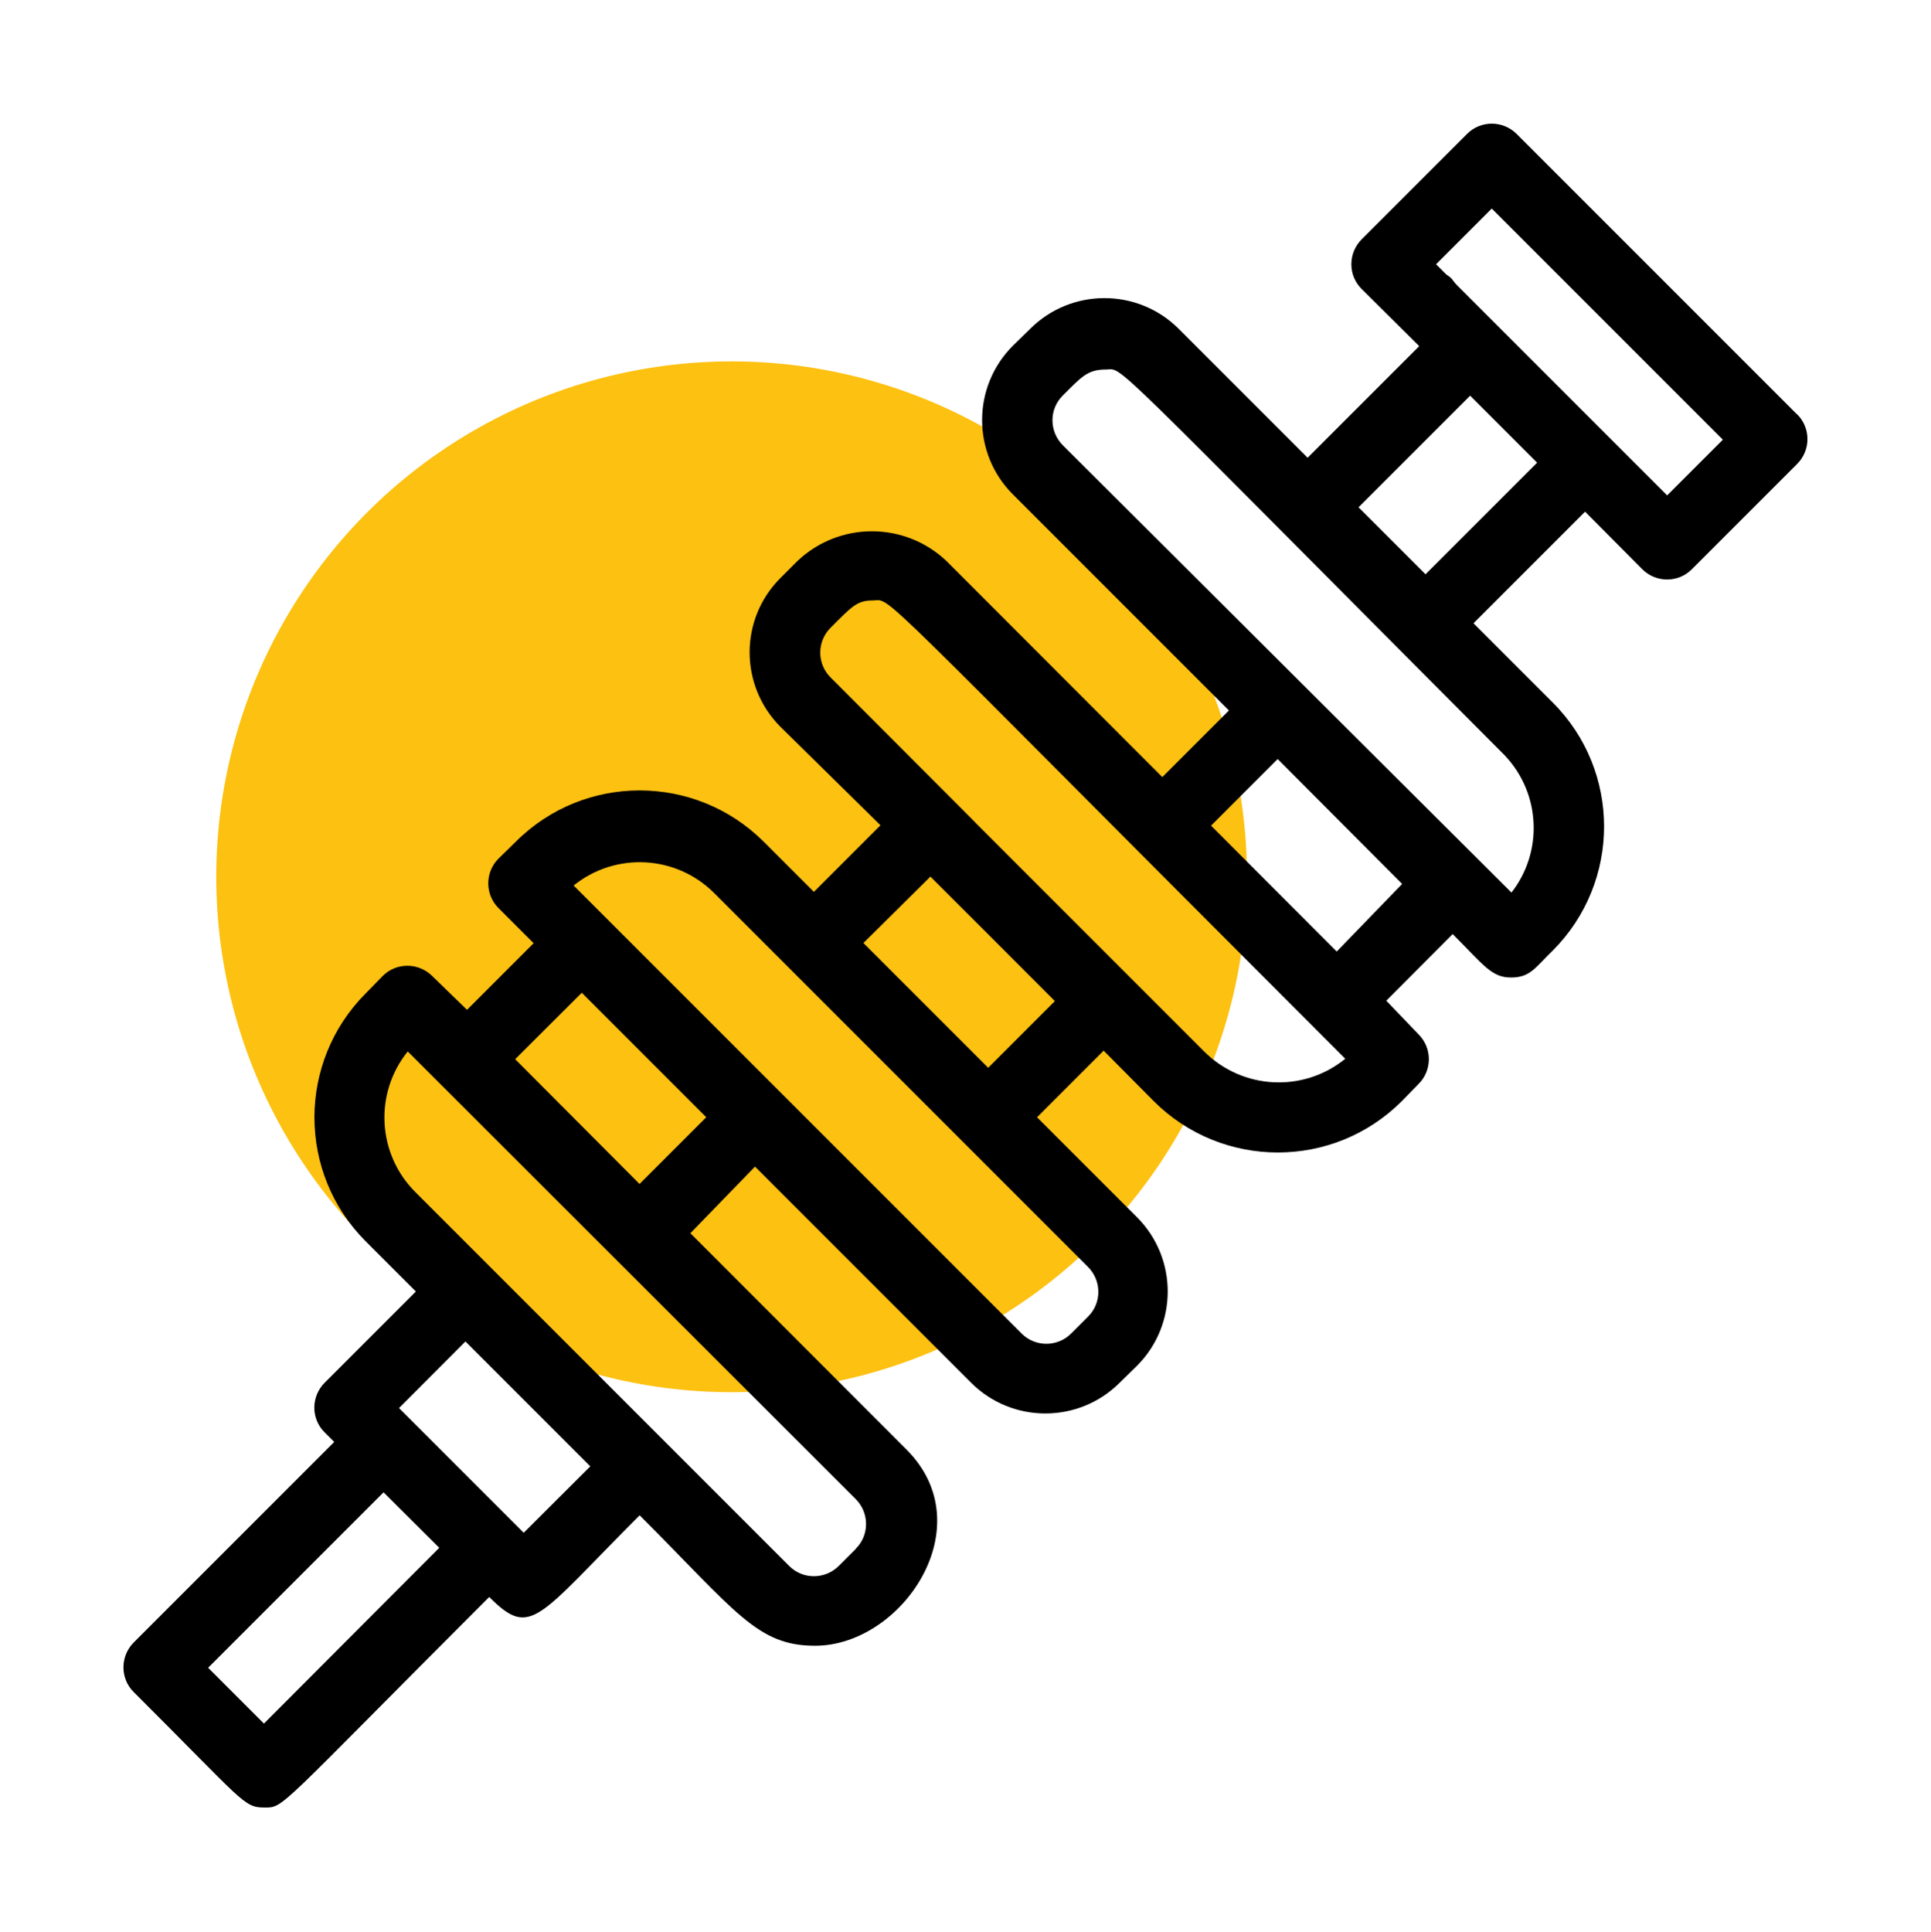
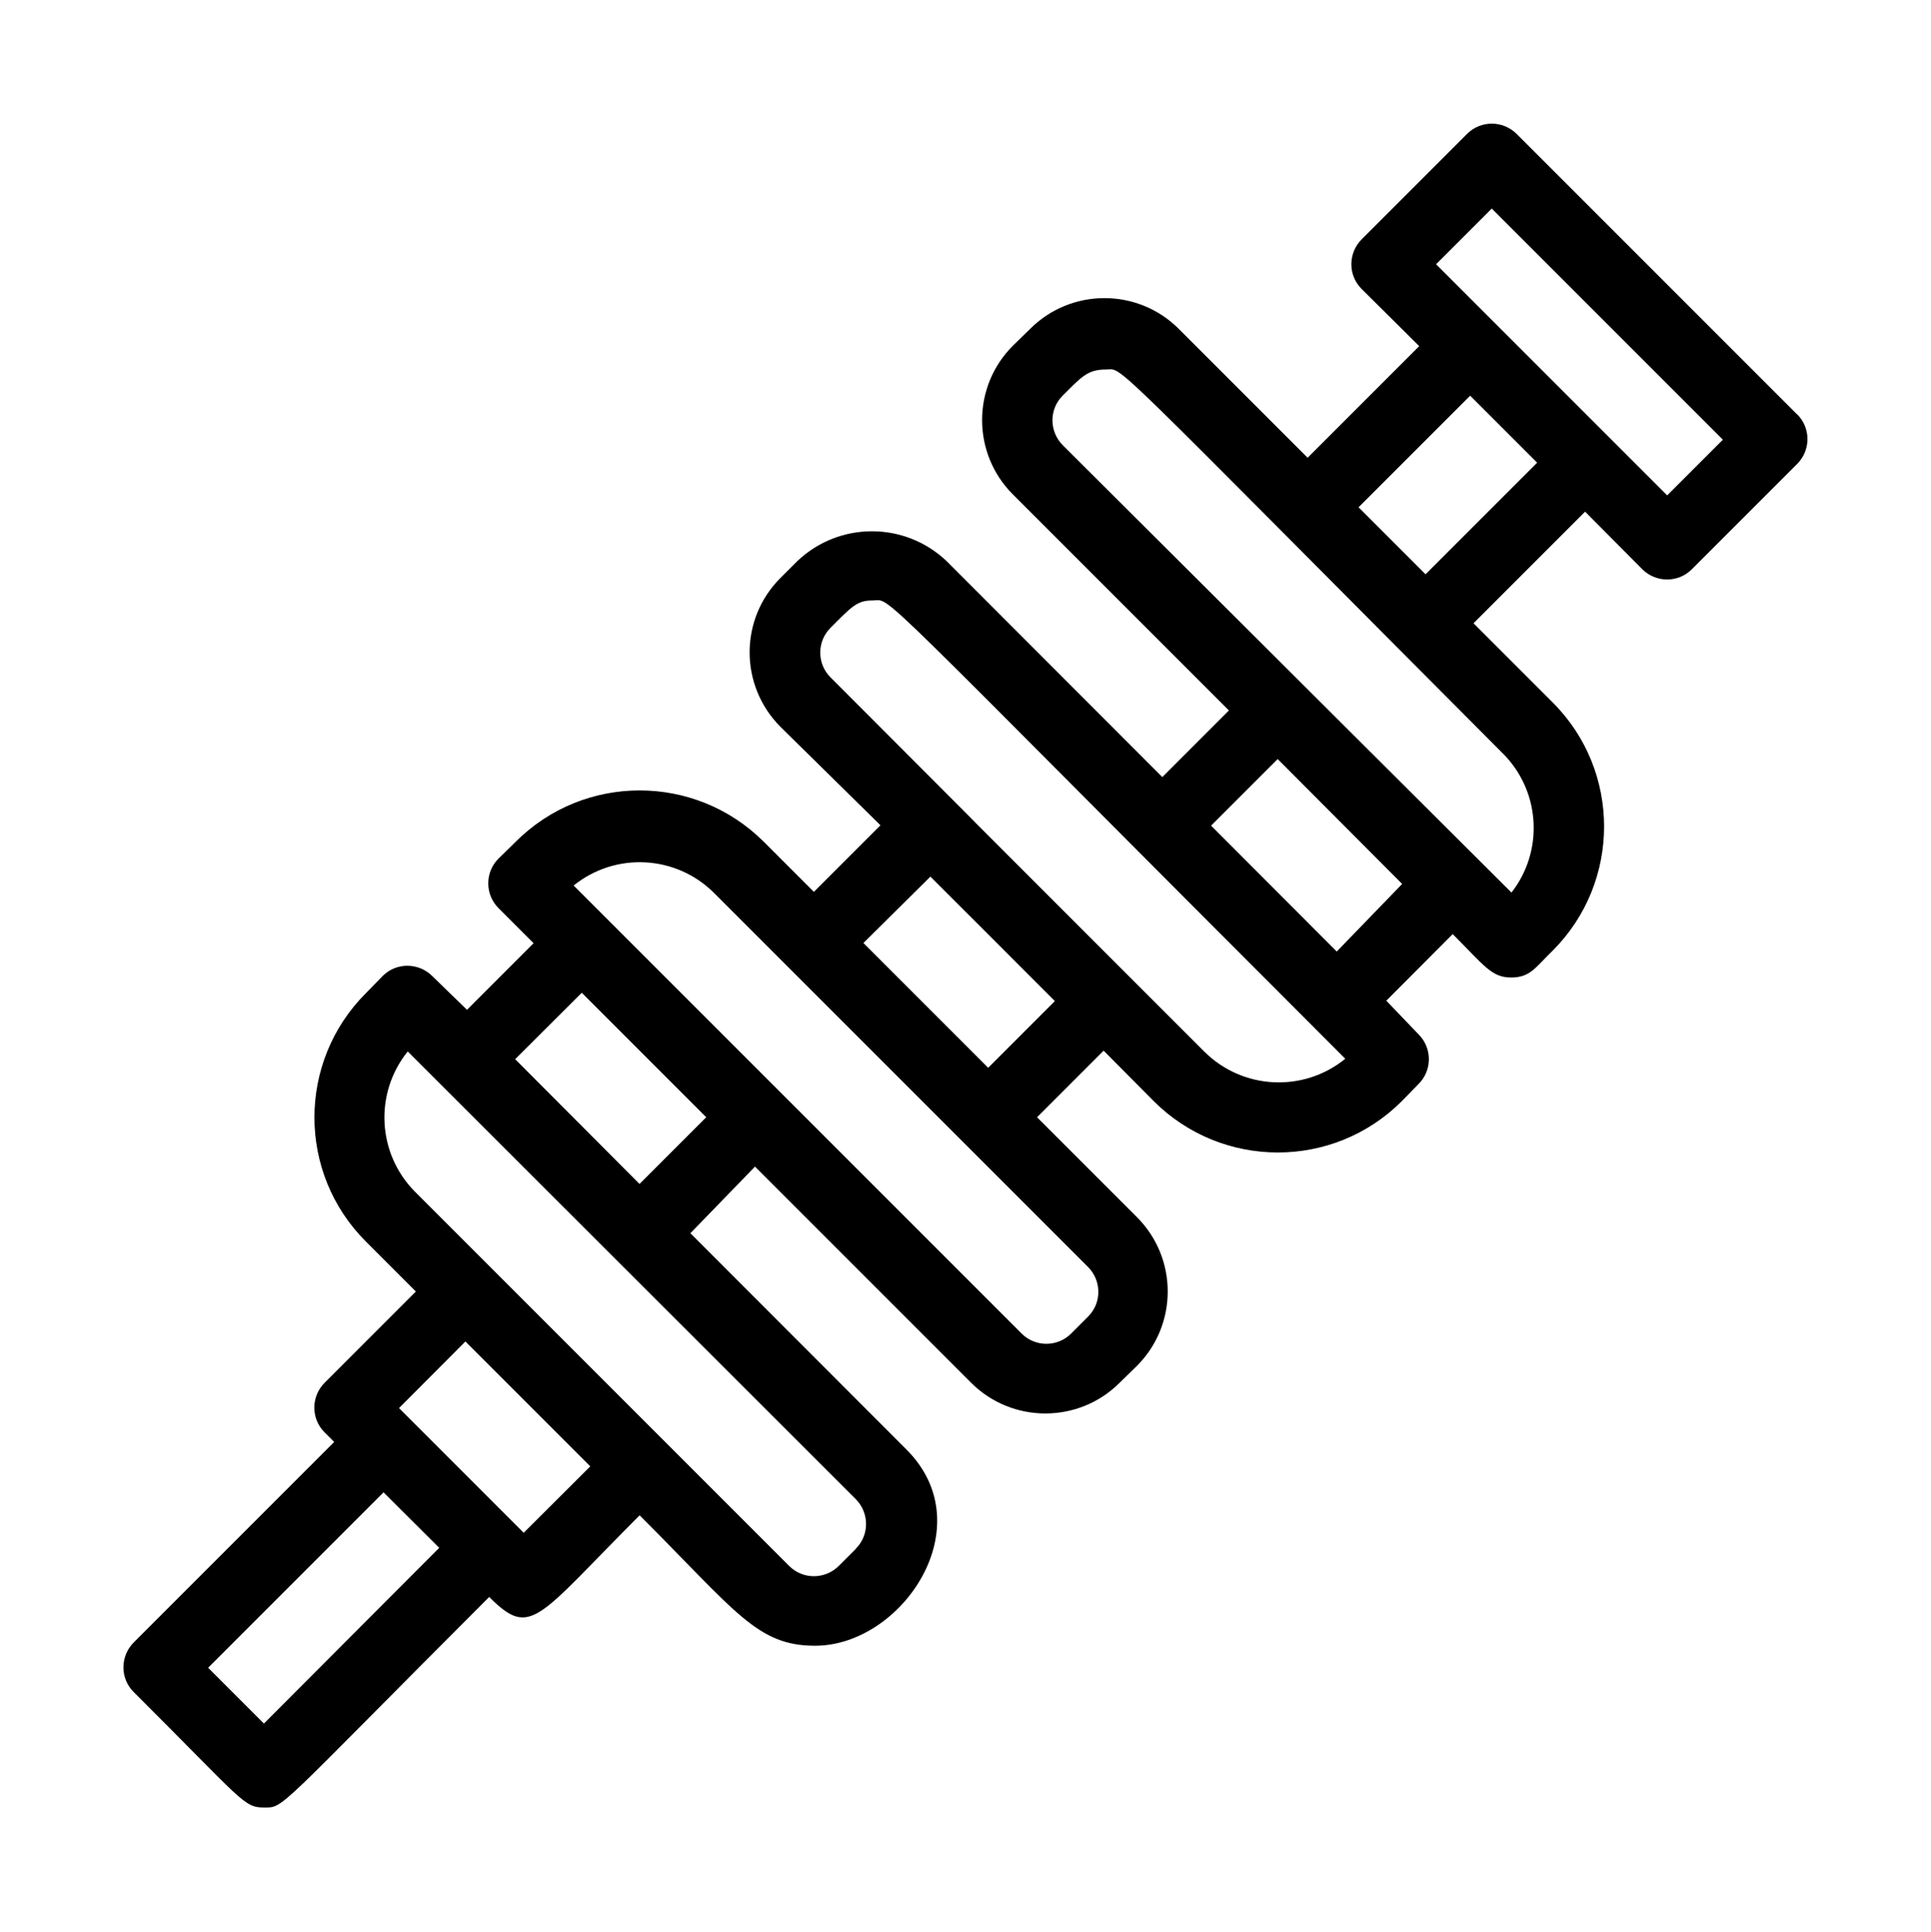
<svg xmlns="http://www.w3.org/2000/svg" id="uuid-9db99bd0-dd7b-4d4e-93fa-825316621a14" data-name="Capa_2" width="97.42" height="97.44" viewBox="0 0 97.42 97.44">
  <path d="M89.72,21.36v.08c0,.57-.43,1.06-.99,1.12h-.1c-.57,0-1.04-.43-1.1-.99v-.02c-.04-.61.39-1.12.99-1.18.53-.06,1.02.3,1.16.79.02.06.04.14.04.2Z" />
-   <path d="M73.29,14.13c.41.45.35,1.14-.12,1.54-.2.18-.45.26-.71.26-.3,0-.61-.14-.83-.39-.39-.47-.32-1.16.12-1.54.47-.39,1.16-.35,1.54.12Z" />
-   <circle cx="36.91" cy="44.23" r="26" style="fill: #fdc112;" />
  <g id="uuid-ac56a32c-1566-4bd6-9762-3dd792e9c20b" data-name="_crankshaft">
    <path d="M90.68,20.92l-14.16-14.16c-.69-.69-1.81-.7-2.5-.01,0,0,0,0-.01.01l-5.31,5.31c-.69.69-.7,1.81-.01,2.5,0,0,0,0,.01.01l2.9,2.88-5.63,5.63-6.5-6.5c-2.07-2.07-5.43-2.07-7.5,0l-.87.85c-2.07,2.07-2.07,5.43,0,7.5l10.9,10.9-3.36,3.36-10.89-10.9c-2.11-2-5.41-2-7.52,0l-.85.85c-2.08,2.07-2.08,5.43-.01,7.51,0,0,0,0,.01.01l5.04,4.96-3.36,3.36-2.53-2.53c-3.46-3.45-9.06-3.45-12.51,0l-.87.85c-.69.69-.69,1.81,0,2.5l1.77,1.77-3.36,3.36-1.75-1.7c-.69-.69-1.81-.7-2.5-.01,0,0,0,0-.01.01l-.85.87c-3.45,3.46-3.45,9.06,0,12.51l2.53,2.53-4.6,4.6c-.69.69-.7,1.81-.01,2.5,0,0,0,0,.01.01l.48.48-10.11,10.11c-.69.69-.7,1.81-.01,2.5,0,0,0,0,.01.01,5.52,5.5,5.54,5.82,6.57,5.82s.51.23,11.36-10.62c2.12,2.12,2.39,1.08,7.59-4.12,4.88,4.88,5.93,6.58,8.85,6.58,4.39,0,8.5-6.04,4.6-9.91l-10.89-10.9,3.26-3.36,10.9,10.9c2.07,2.07,5.43,2.07,7.5,0l.87-.85c2.07-2.07,2.07-5.43,0-7.5l-5.04-5.04,3.36-3.36,2.53,2.55c3.46,3.45,9.06,3.45,12.51,0l.85-.87c.69-.69.69-1.81,0-2.5l-1.63-1.7,3.35-3.36c1.58,1.58,1.96,2.19,2.94,2.19s1.22-.5,2.11-1.36c3.45-3.46,3.45-9.06,0-12.51l-4-4,5.63-5.63,2.88,2.9c.69.69,1.81.7,2.5.01,0,0,0,0,.01-.01l5.31-5.31c.69-.69.69-1.81,0-2.5h0ZM13.31,86.94l-2.81-2.81,8.85-8.85,2.81,2.8-8.85,8.87ZM26.41,77.31l-6.28-6.28,3.35-3.36,6.3,6.3-3.36,3.35ZM43.17,78.14l-.85.85c-.69.69-1.81.7-2.5.01,0,0,0,0-.01-.01l-18.87-18.87c-1.91-1.92-2.07-4.97-.37-7.08l22.6,22.58c.69.69.7,1.81.01,2.5,0,0,0,0-.01.01ZM32.27,59.73l-6.28-6.3,3.36-3.35,6.28,6.28-3.36,3.36ZM54.89,66.42l-.85.85c-.69.69-1.81.69-2.5,0l-22.6-22.6c2.11-1.7,5.16-1.54,7.08.37l18.87,18.87c.69.69.7,1.81.01,2.5,0,0,0,0-.01.01h0ZM49.86,53.87l-6.3-6.3,3.38-3.35c3.54,3.54,2.05,2.04,6.28,6.28l-3.36,3.36ZM60.75,53.04c-21.93-21.93-2.67-2.67-18.85-18.87-.69-.69-.69-1.81,0-2.5,1.06-1.06,1.33-1.38,2.11-1.38,1.06,0-.69-1.43,23.86,23.12-2.12,1.72-5.19,1.56-7.12-.37h0ZM67.44,48l-6.34-6.35,3.36-3.36,6.28,6.3-3.31,3.42ZM76.29,45.06l-22.67-22.6c-.69-.69-.7-1.81-.01-2.5,0,0,0,0,.01-.01.97-.97,1.26-1.31,2.18-1.31s-.41-1.13,20.12,19.47c1.82,1.92,1.95,4.89.3,6.96h.07ZM71.92,28.97l-3.38-3.38,5.63-5.63,3.38,3.38-5.63,5.63ZM84.11,24.99l-11.66-11.66,2.81-2.81,11.66,11.66-2.81,2.81Z" />
  </g>
</svg>